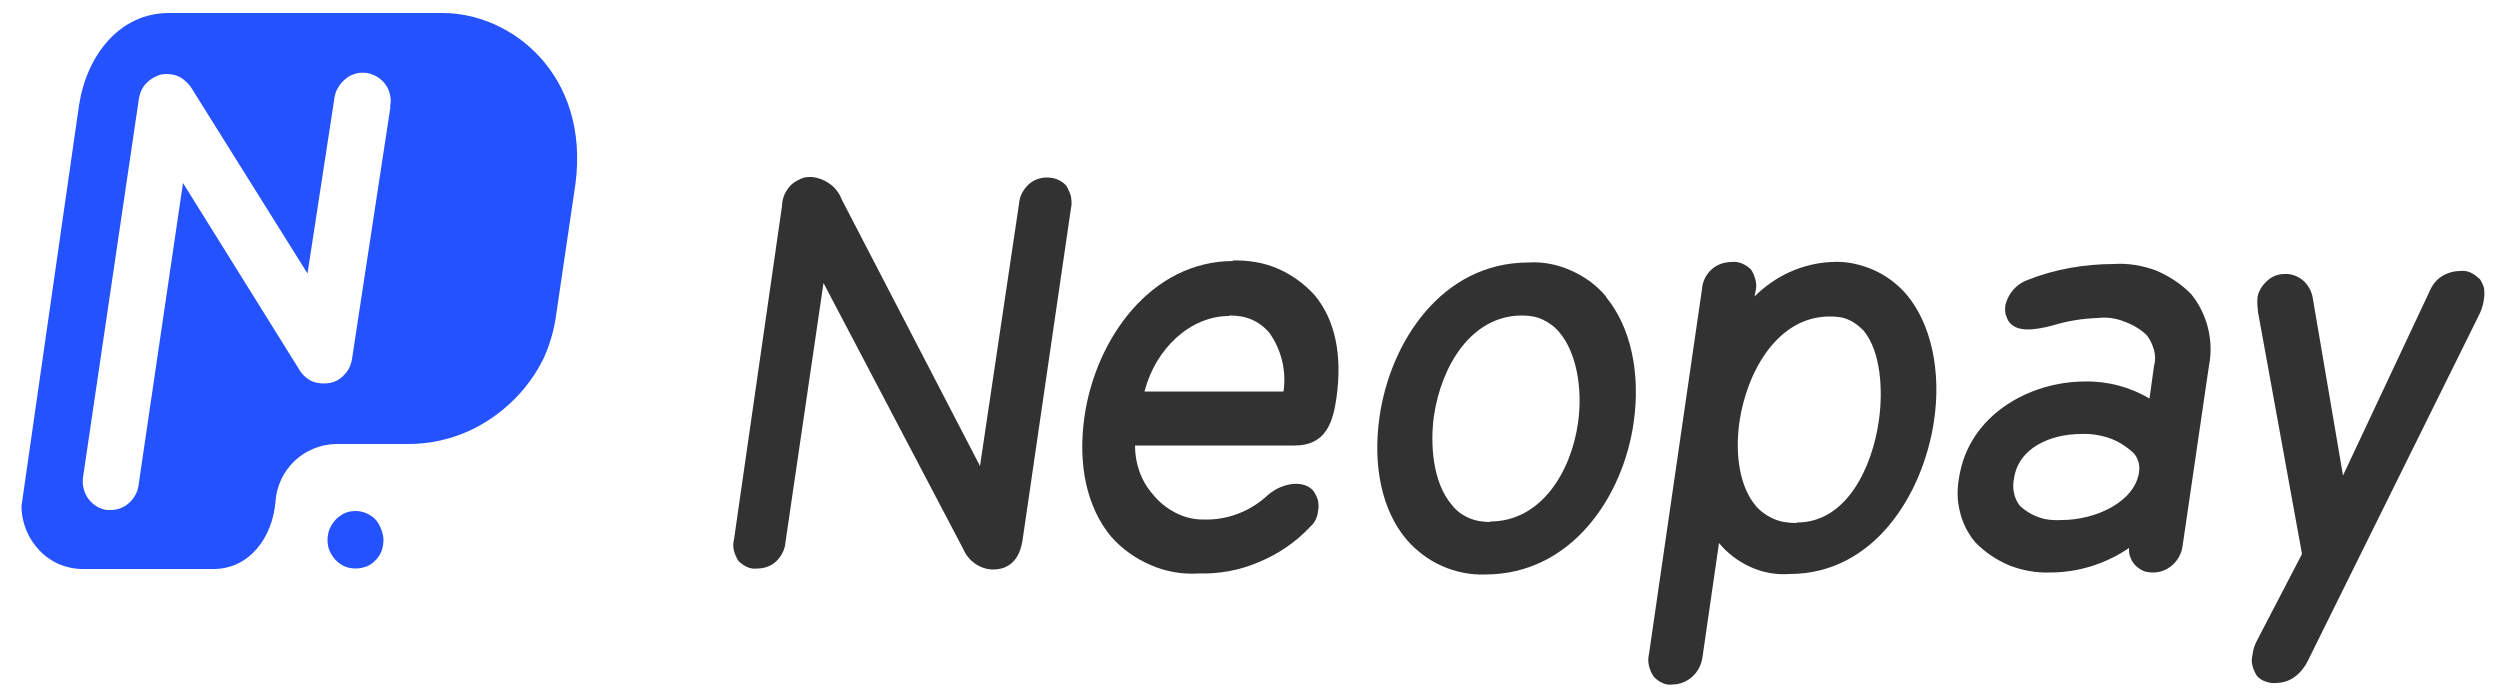
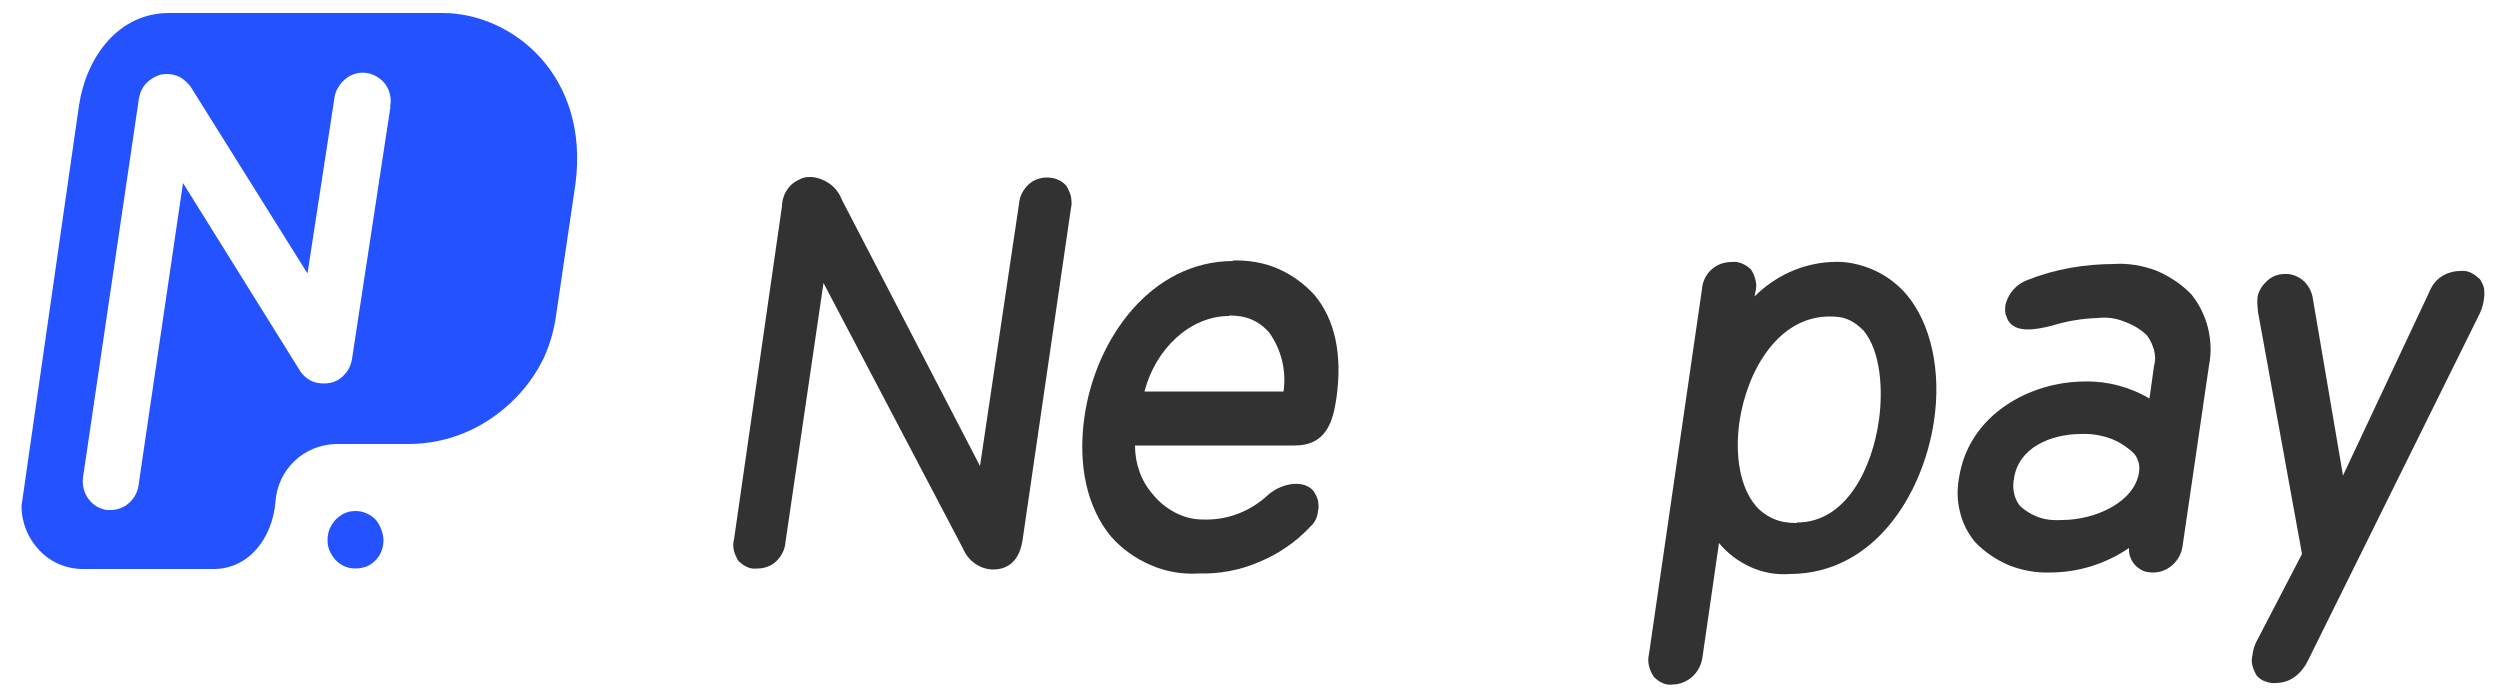
<svg xmlns="http://www.w3.org/2000/svg" id="Layer_1" viewBox="0 0 500 138.9">
  <defs>
    <style>      .st0 {        fill: #2452fe;      }      .st1 {        fill: #333232;      }    </style>
  </defs>
  <g>
    <path class="st0" d="M71.1,102.2c-1.1,0-2.2.3-3.1,1-.9.6-1.6,1.5-2.1,2.6-.4,1.1-.5,2.2-.3,3.3.2,1.1.8,2.1,1.5,2.9.8.8,1.8,1.4,2.9,1.6,1.1.2,2.2.1,3.3-.3,1-.4,1.9-1.2,2.5-2.1.6-.9.9-2.1.9-3.2s-.6-3-1.6-4.1c-1.1-1.1-2.5-1.7-4-1.7Z" />
    <path class="st0" d="M88.3,2.6h-54.5c-10,0-16.5,8.6-18,18.5L4.3,101.2c0,3.3,1.3,6.5,3.6,8.9s5.4,3.7,8.7,3.7h26.1c7.1,0,11.8-6.2,12.4-13.5.2-3.1,1.6-6,3.8-8.1,2.2-2.1,5.1-3.3,8.2-3.4h14.5c5.7,0,11.2-1.6,16-4.7,4.8-3.1,8.7-7.4,11.2-12.6,1.3-2.9,2.1-5.9,2.5-9l3.8-25.8c2.8-21.7-12.7-34.1-26.6-34.1ZM78.1,21.3l-7.7,50.5c-.2,1.2-.7,2.3-1.5,3.1-.8.9-1.8,1.5-3,1.7-1.1.2-2.3.1-3.4-.3-1.1-.5-2-1.3-2.6-2.3l-23.3-37.4-8.9,60.5c-.2,1.4-.9,2.6-1.9,3.5-1,.9-2.3,1.4-3.6,1.4h-.8c-1.5-.2-2.8-1-3.7-2.2-.9-1.2-1.3-2.8-1.1-4.3L27.8,19.6c.2-1.1.7-2.2,1.5-3s1.8-1.4,2.9-1.7c1.1-.2,2.3-.1,3.3.3,1,.4,1.9,1.2,2.6,2.1l23.4,37.4,5.4-35.2c.1-.8.4-1.5.8-2.1.4-.7.9-1.2,1.5-1.7.6-.5,1.3-.8,2-1,.7-.2,1.5-.2,2.2-.1.7.1,1.4.4,2.1.8.6.4,1.2.9,1.6,1.5.4.6.8,1.3.9,2.1.2.7.2,1.5,0,2.3Z" />
  </g>
  <path class="st1" d="M209.4,35.5c-1.4,0-2.8.5-3.8,1.5-1,1-1.7,2.3-1.8,3.8l-7.8,52.4-27.6-53.2c-.5-1.3-1.3-2.4-2.4-3.2s-2.4-1.3-3.7-1.4c-.8,0-1.5,0-2.2.4-.7.3-1.4.7-1.9,1.2-.5.5-1,1.2-1.3,1.9-.3.7-.5,1.5-.5,2.3l-9.6,66.7c-.2.7-.2,1.5,0,2.3.2.7.5,1.4.9,2,.5.5,1.1.9,1.7,1.2.7.3,1.4.4,2.1.3,1.4,0,2.8-.5,3.8-1.5,1-1,1.7-2.3,1.8-3.8l7.6-51.8,28,53.3c.5,1.2,1.4,2.2,2.4,2.9,1.1.7,2.3,1.1,3.5,1.1,1.9,0,5.1-.7,5.9-5.8l9.7-66.5c.2-.7.1-1.5,0-2.3-.2-.7-.5-1.4-.9-2.1-.5-.6-1.1-1-1.8-1.3-.7-.3-1.4-.4-2.2-.4Z" />
  <path class="st1" d="M246.7,52.2c-16.6,0-27.6,15.7-29.8,31.1-1.4,9.7.5,18.2,5.3,24,2.2,2.5,4.9,4.4,7.9,5.7,3,1.3,6.3,1.9,9.5,1.7,4.2.1,8.3-.6,12.2-2.3,3.9-1.6,7.4-4,10.3-7.1.9-.8,1.4-1.9,1.5-3.1.2-.7.1-1.4,0-2.1-.2-.7-.5-1.3-.9-1.9-1.8-2.2-6-1.8-9,.7-3.6,3.4-8.3,5.2-13.2,5-1.9,0-3.8-.5-5.5-1.4s-3.2-2.1-4.4-3.6c-2.4-2.7-3.6-6.2-3.6-9.8h31.9c6.4,0,7.7-4.8,8.4-9.6,1.2-8.6-.3-15.6-4.4-20.5-2.1-2.3-4.6-4.1-7.4-5.3-2.8-1.2-5.9-1.7-9-1.6ZM245.9,63.1c1.5,0,3,.2,4.4.8,1.4.6,2.6,1.5,3.6,2.7,2.4,3.4,3.4,7.6,2.8,11.7h-27.8c2.2-8.6,9.2-15.1,16.9-15.1h0Z" />
-   <path class="st1" d="M321.2,59.3c-1.9-2.3-4.3-4-7-5.2-2.7-1.2-5.6-1.8-8.5-1.6-17.4,0-27.7,16-29.8,30.9-1.4,9.8.5,18.7,5.4,24.5,2,2.3,4.4,4.1,7.1,5.3,2.7,1.2,5.7,1.8,8.6,1.7,17.4,0,27.6-15.7,29.7-30.2,1.5-10.1-.6-19.4-5.5-25.3ZM298.1,104.4c-1.5,0-2.9-.2-4.3-.8-1.4-.6-2.6-1.5-3.5-2.7-3.8-4.5-4.3-12.2-3.5-17.8,1.5-10,7.5-20,17.6-20,1.4,0,2.8.2,4.1.8,1.3.6,2.5,1.5,3.4,2.6,3.3,3.9,4.7,11,3.7,18.1-1.4,9.8-7.4,19.7-17.6,19.7h0Z" />
  <path class="st1" d="M366.2,52.4c-5.8.3-11.2,2.8-15.3,6.9l.2-1c.2-.8.2-1.5,0-2.3-.2-.8-.5-1.5-.9-2.1-.5-.5-1.1-.9-1.8-1.2-.7-.3-1.4-.4-2.1-.3-1.5,0-2.9.5-4,1.5-1.1,1-1.8,2.4-1.9,3.9l-10.6,73c-.2.8-.2,1.6,0,2.4.2.8.5,1.5,1,2.2.5.5,1,.9,1.7,1.2.6.3,1.3.4,2,.3,1.5,0,2.9-.6,4-1.6,1.1-1,1.8-2.4,2-3.9l3.3-22.8c1.7,2.1,3.9,3.7,6.3,4.8,2.4,1.1,5.1,1.6,7.8,1.4,16.9,0,26.7-15.9,28.9-30.6,1.5-10-.6-19.5-5.5-25.3-1.9-2.2-4.2-3.9-6.8-5-2.6-1.1-5.4-1.7-8.2-1.5ZM359.3,104.6c-1.6,0-3.1-.2-4.5-.8-1.4-.6-2.7-1.5-3.7-2.7-3-3.6-4.2-9.8-3.2-16.8,1.5-10.1,7.7-21,18-21,1.3,0,2.6.1,3.7.6,1.2.5,2.2,1.3,3.1,2.2,3.5,4.2,3.9,12,3.1,17.8-1.3,9.6-6.5,20.6-16.4,20.6h0Z" />
  <path class="st1" d="M422.9,52.8c-5.9,0-11.9,1-17.4,3.2-1.1.4-2,1-2.8,1.9-.8.9-1.3,1.9-1.6,3-.1.6-.1,1.3,0,1.9.2.6.4,1.2.8,1.7,1.6,1.9,4.8,1.6,8.6.6,2.9-.9,6-1.4,9-1.5,1.8-.2,3.6,0,5.3.7,1.7.6,3.3,1.5,4.6,2.8.7.9,1.1,1.9,1.4,2.9.3,1.1.3,2.2,0,3.2l-.9,6.5c-3.9-2.3-8.4-3.5-12.9-3.4-11.1,0-23.3,6.7-25.2,19.3-.4,2.2-.4,4.5.2,6.8.5,2.2,1.6,4.3,3,6,1.9,2,4.3,3.6,6.9,4.7,2.6,1,5.4,1.5,8.1,1.4,5.6,0,11.1-1.7,15.8-4.9,0,.7,0,1.3.3,1.9.2.6.6,1.2,1,1.6.5.5,1,.8,1.6,1.1.6.2,1.2.3,1.9.3,1.4,0,2.8-.5,3.9-1.5,1.1-1,1.8-2.3,2-3.7l5.3-36.2c.5-2.5.4-5-.2-7.5-.6-2.4-1.7-4.7-3.3-6.7-2-2.1-4.5-3.7-7.1-4.8-2.7-1-5.6-1.5-8.4-1.3ZM416.2,86.8c1.9-.1,3.8.2,5.6.8,1.8.6,3.5,1.7,4.9,3,.5.5.8,1.2,1,1.8.2.7.2,1.4.1,2.1-.9,5.9-8.7,9.5-15.4,9.5-1.5.1-3.1,0-4.5-.5-1.5-.5-2.8-1.3-3.9-2.3-.6-.8-1-1.6-1.2-2.6-.2-.9-.2-1.9,0-2.9.9-6.2,7.4-8.9,13.4-8.9Z" />
  <path class="st1" d="M495.8,55.7c-.5-.5-1.1-.9-1.7-1.2-.7-.3-1.4-.4-2.1-.3-1.3,0-2.6.4-3.7,1.1-1.1.7-1.9,1.8-2.4,3l-17.3,36.8-6.1-35.8c-.3-1.3-1-2.5-2-3.3-1-.8-2.3-1.3-3.6-1.2-1.3,0-2.6.5-3.5,1.4-1,.9-1.7,2-1.9,3.3-.1,1,0,1.9.1,2.9l8.8,48.4-9,17.3c-.5.9-.8,1.9-.9,2.9-.2.7-.2,1.5,0,2.2.2.7.5,1.4.9,2,.5.5,1,.9,1.7,1.1.6.2,1.3.4,2,.3,1.4,0,2.7-.4,3.8-1.2,1.1-.8,2-1.9,2.6-3.1l34.5-69.7c.4-.9.7-1.9.8-2.9.1-.7.1-1.4,0-2.1-.2-.7-.5-1.3-.9-1.9Z" />
</svg>